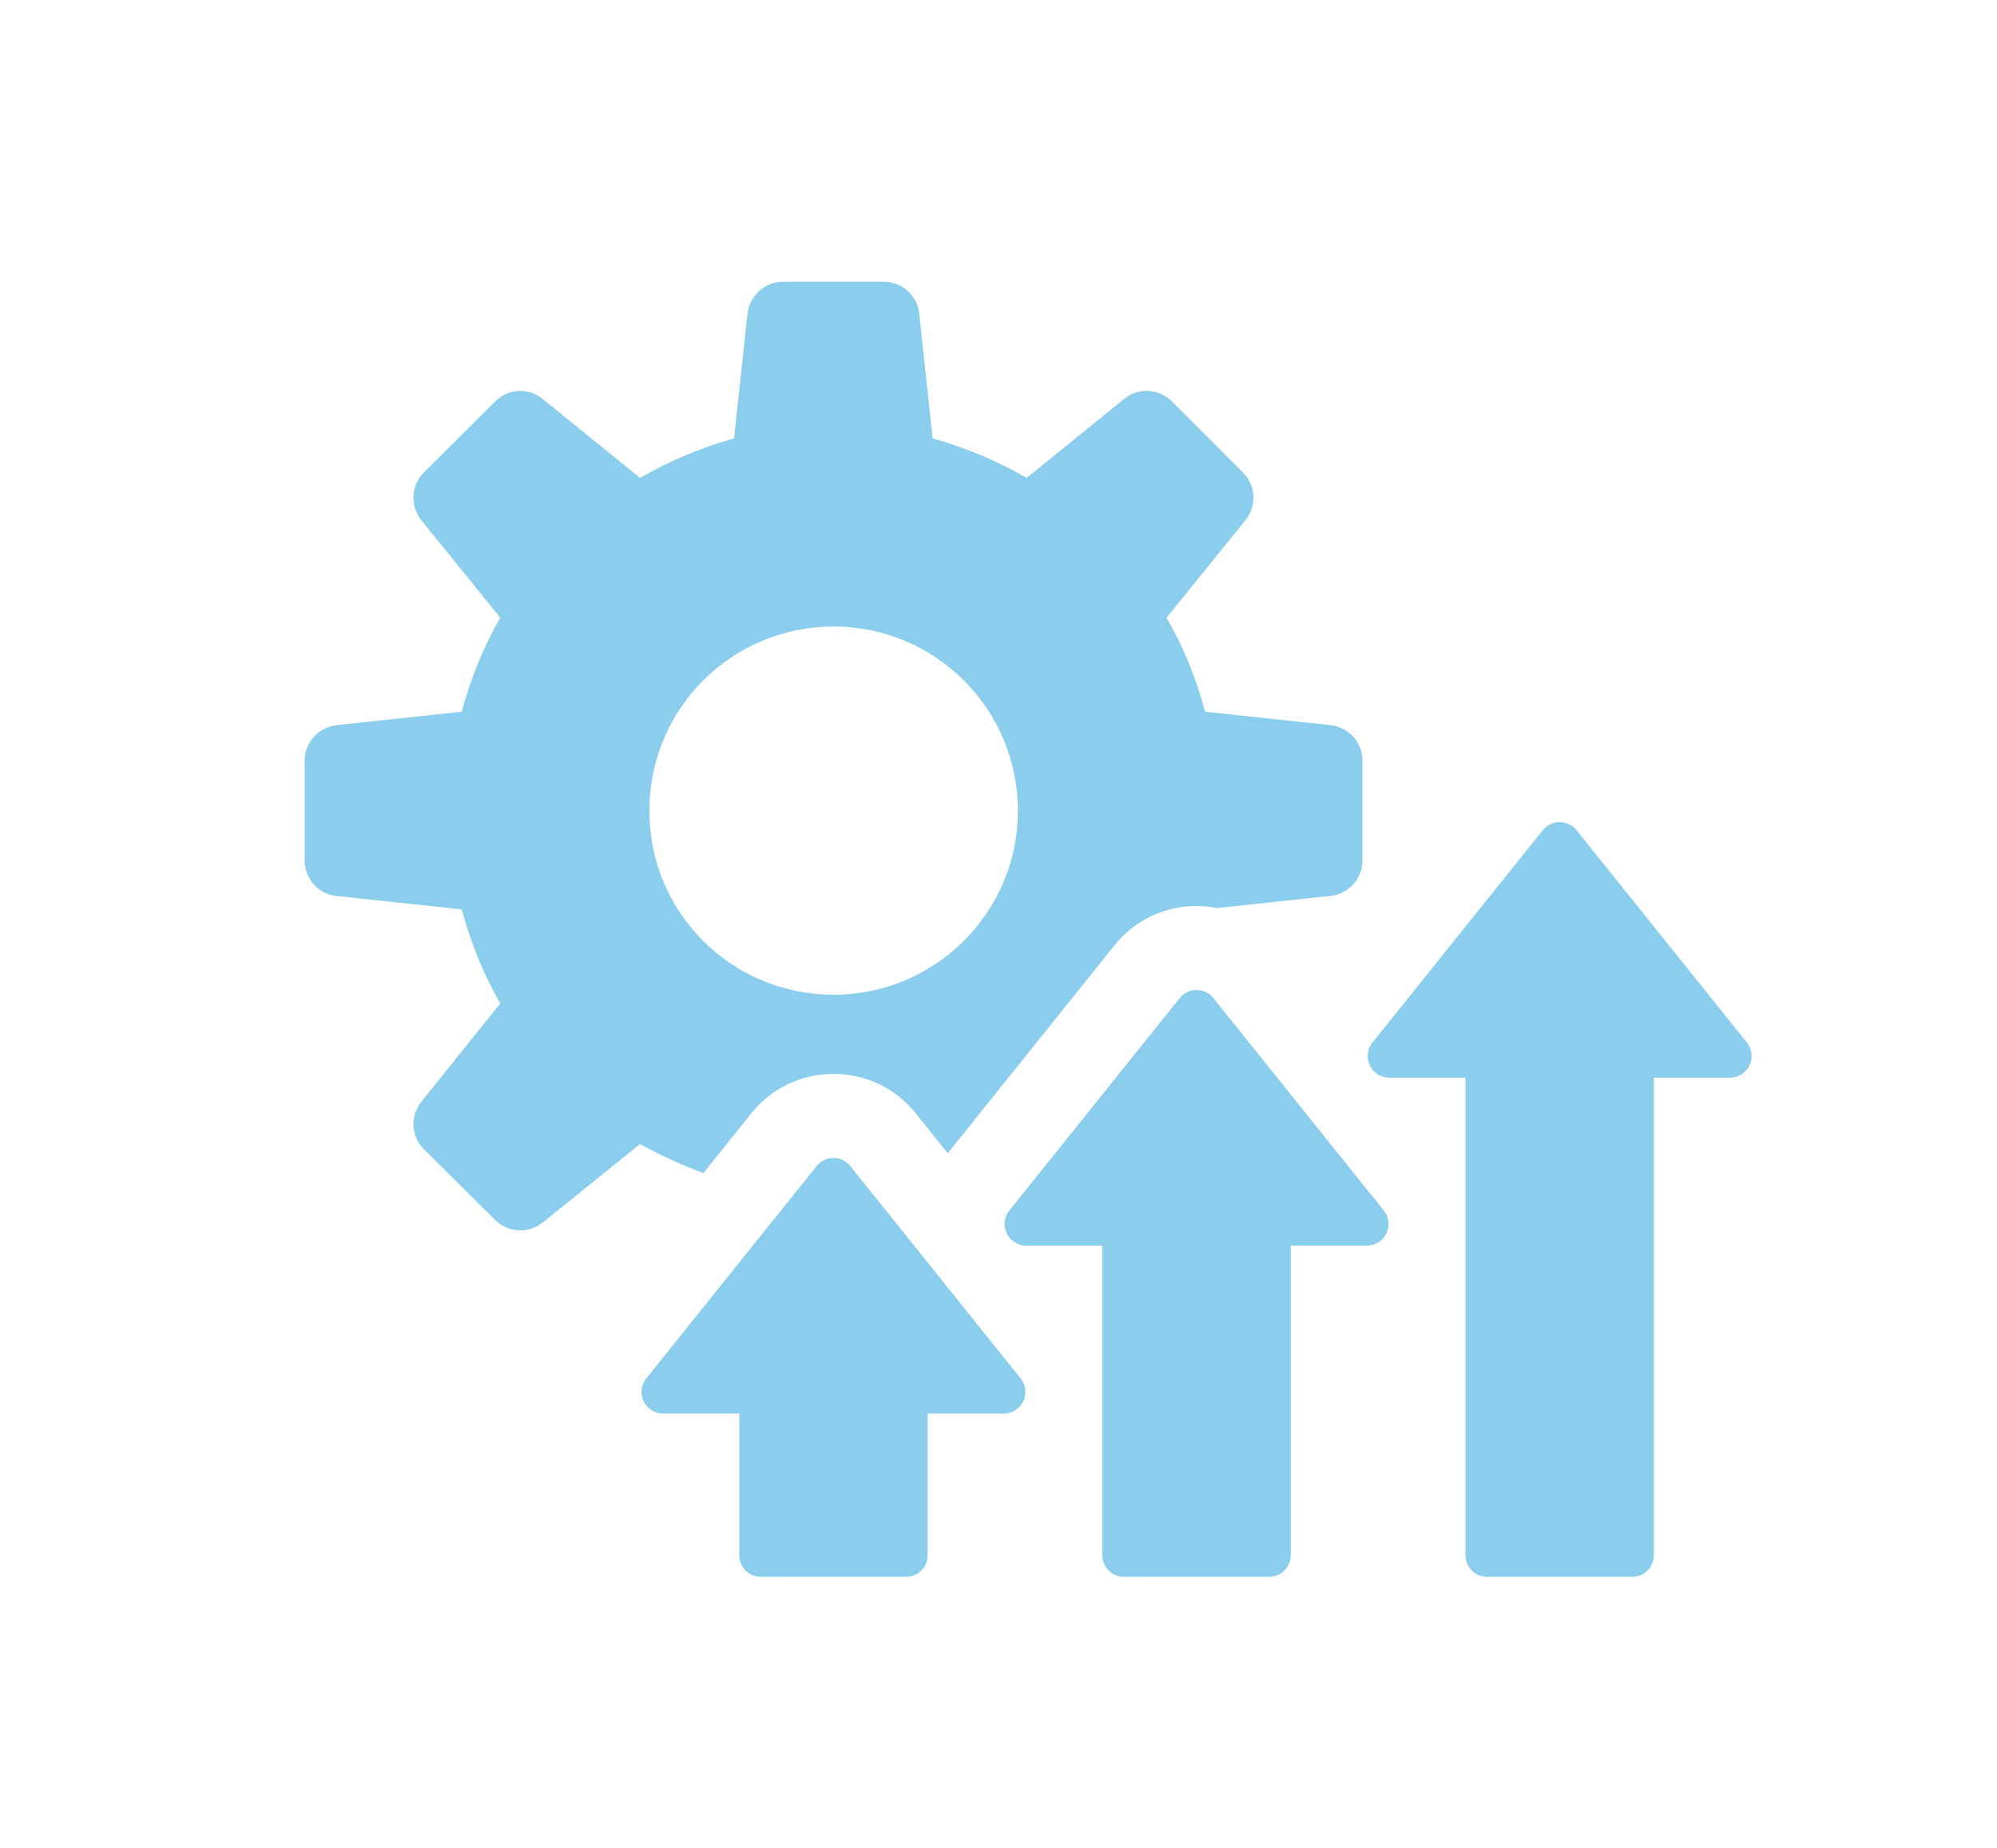
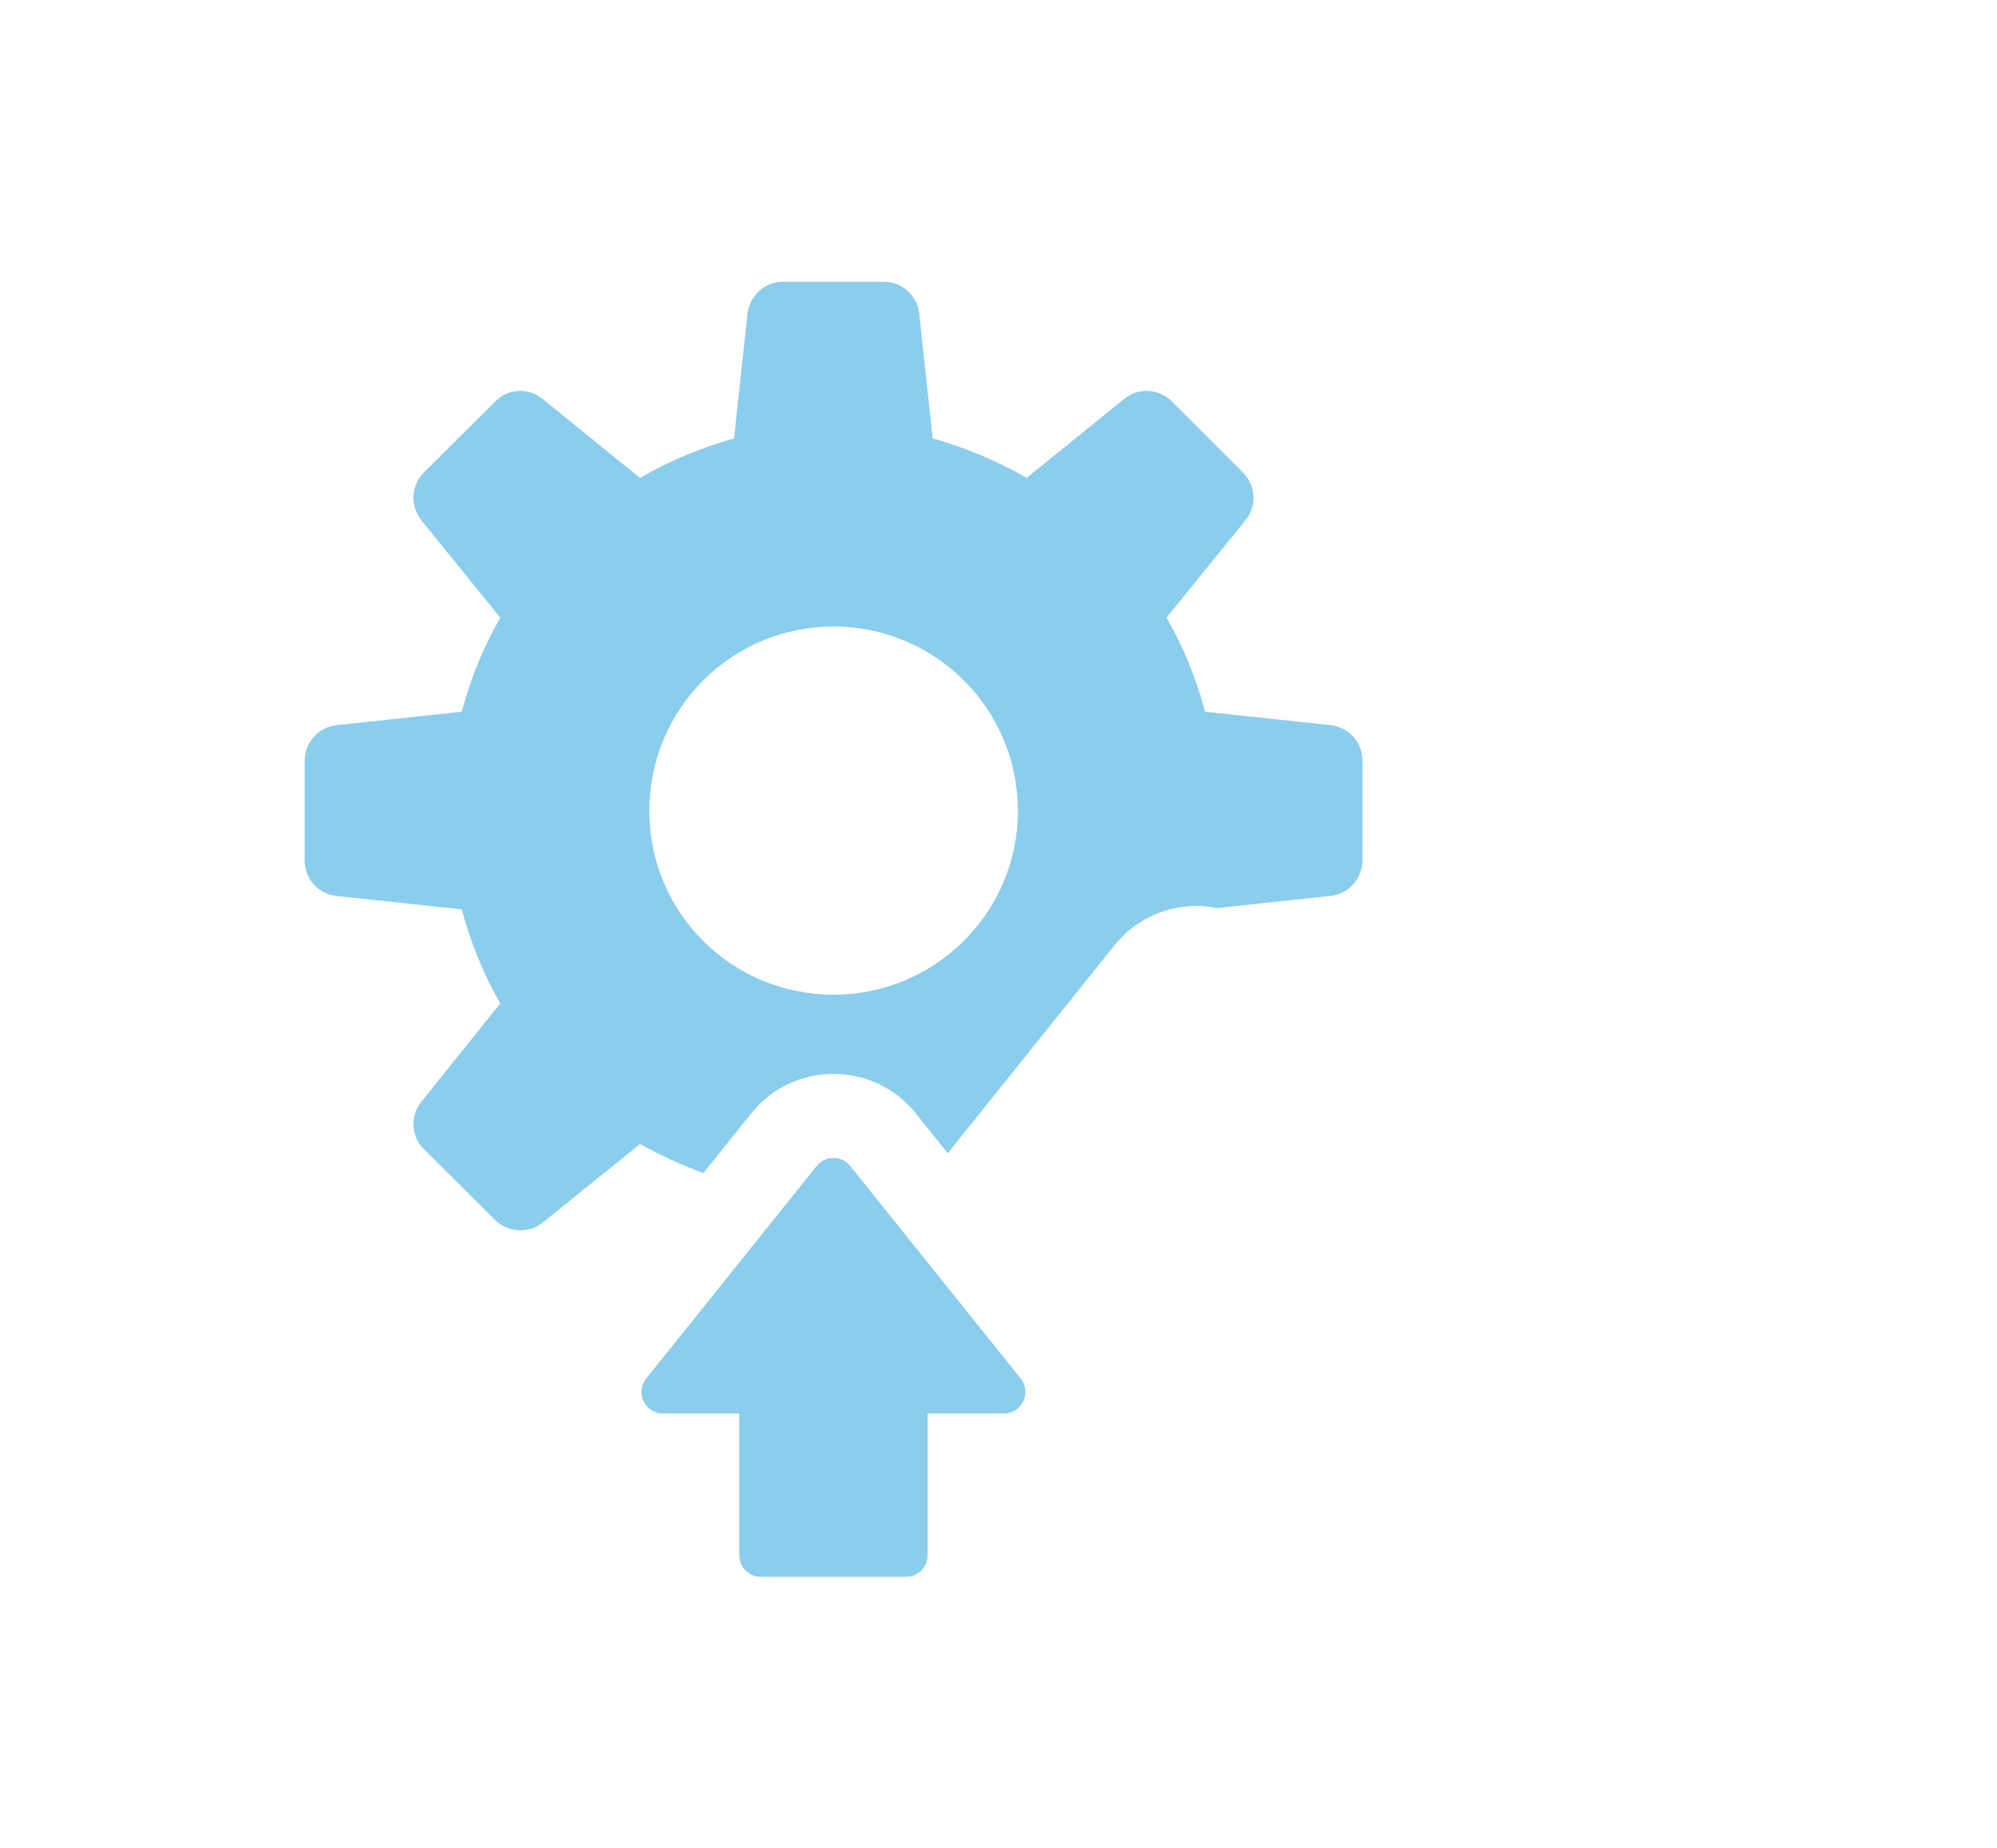
<svg xmlns="http://www.w3.org/2000/svg" id="Layer_1" data-name="Layer 1" viewBox="0 0 461.89 427.28">
  <defs>
    <style>      .cls-1 {        fill: #8bcded;        stroke-width: 0px;      }    </style>
  </defs>
  <path class="cls-1" d="M307.76,167.69l-29.03-3.11c-2.04-7.76-5.05-15.05-8.93-21.74l18.25-22.52c2.72-3.3,2.43-8.06-.58-11.07l-16.41-16.41c-3.01-3.01-7.77-3.3-11.07-.58l-22.52,18.25c-6.89-3.98-14.17-6.99-21.75-9.13l-3.11-28.84c-.39-4.17-3.98-7.38-8.16-7.38h-23.4c-4.17,0-7.67,3.2-8.16,7.38l-3.11,28.84c-7.57,2.13-14.85,5.14-21.75,9.13l-22.52-18.25c-3.3-2.72-8.06-2.43-10.97.58l-16.5,16.41c-3.01,3.01-3.2,7.76-.58,11.07l18.25,22.52c-3.88,6.7-6.8,13.98-8.93,21.74l-28.93,3.11c-4.17.48-7.38,3.98-7.38,8.15v23.2c0,4.18,3.2,7.76,7.38,8.15l28.93,3.1c2.14,7.77,5.05,15.05,8.93,21.75l-18.25,22.72c-2.62,3.3-2.43,8.06.58,10.97l16.5,16.41c3.01,2.91,7.67,3.2,10.97.58l22.52-18.16c4.76,2.62,9.61,4.85,14.66,6.7l11.07-13.79c4.66-5.83,11.55-9.13,19.03-9.13s14.37,3.3,19.03,9.13l7.38,9.22,38.54-48.05c4.66-5.83,11.55-9.13,19.03-9.13,1.65,0,3.2.19,4.76.48l26.21-2.82c4.17-.39,7.38-3.98,7.38-8.15v-23.2c0-4.17-3.2-7.67-7.38-8.15ZM192.81,230.02c-23.59,0-42.62-18.93-42.62-42.52s19.03-42.62,42.62-42.62,42.62,19.13,42.62,42.62-19.13,42.52-42.62,42.52Z" />
  <g>
    <path class="cls-1" d="M196.68,269.64c-2-2.49-5.8-2.49-7.8,0l-39.4,49.11c-2.63,3.28-.3,8.13,3.9,8.13h17.61v32.79c0,2.74,2.22,4.96,4.96,4.96h33.64c2.74,0,4.96-2.22,4.96-4.96v-32.79h17.61c4.2,0,6.53-4.85,3.9-8.13l-39.4-49.11Z" />
-     <path class="cls-1" d="M280.66,230.8c-2-2.49-5.8-2.49-7.8,0l-39.4,49.11c-2.63,3.28-.3,8.13,3.9,8.13h17.61v71.63c0,2.74,2.22,4.96,4.96,4.96h33.64c2.74,0,4.96-2.22,4.96-4.96v-71.63h17.61c4.2,0,6.53-4.85,3.9-8.13l-39.4-49.11Z" />
-     <path class="cls-1" d="M404.04,241.08l-39.4-49.11c-2-2.49-5.8-2.49-7.8,0l-39.4,49.11c-2.63,3.28-.3,8.13,3.9,8.13h17.61v110.46c0,2.74,2.22,4.96,4.96,4.96h33.64c2.74,0,4.96-2.22,4.96-4.96v-110.46h17.61c4.2,0,6.52-4.85,3.9-8.13Z" />
  </g>
</svg>